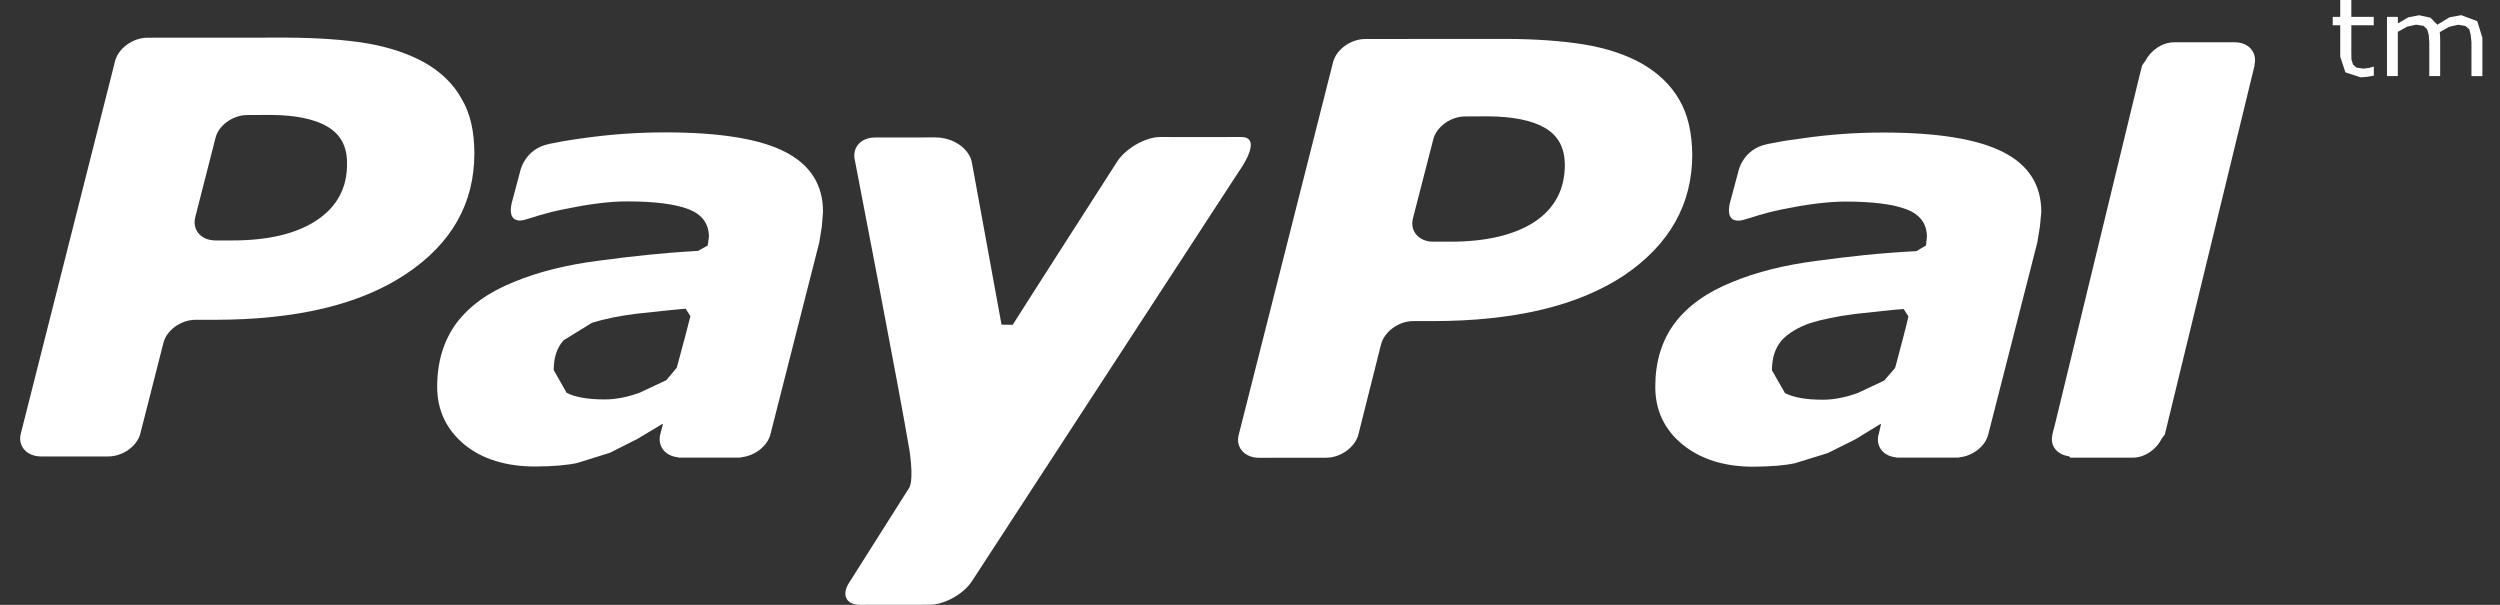
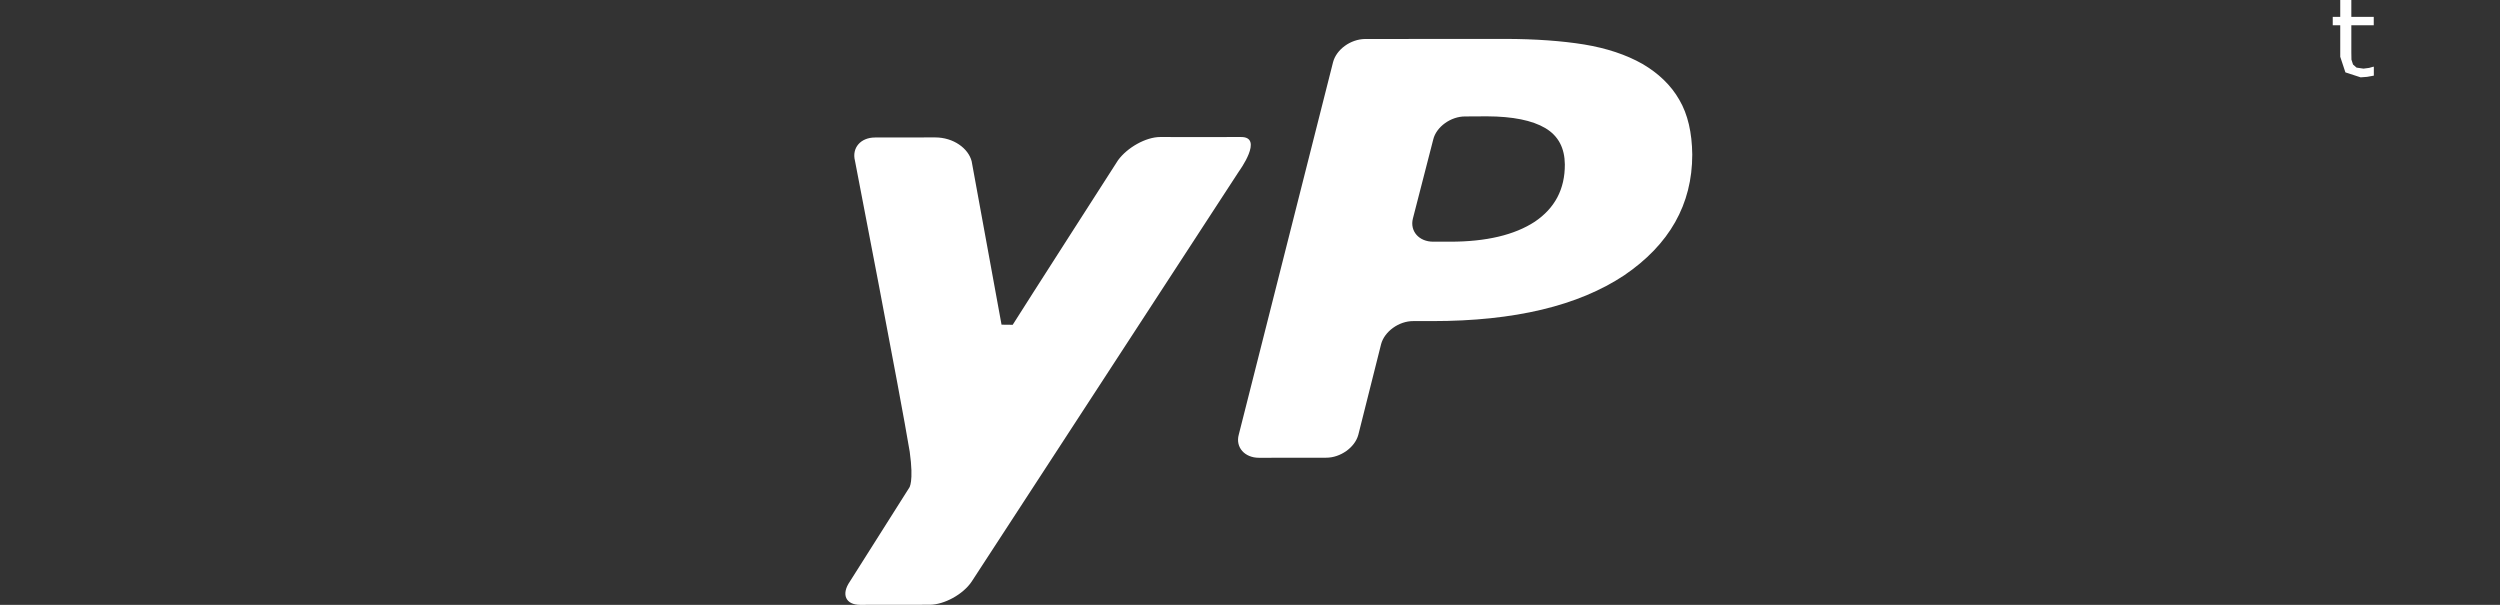
<svg xmlns="http://www.w3.org/2000/svg" width="62" height="15" viewBox="0 0 62 15" fill="none">
  <rect x="0" y="0" width="62" height="15" fill="#333333" stroke="none" />
-   <path d="M11.444 2.444C11.245 2.08 10.928 1.78 10.536 1.555C10.126 1.327 9.643 1.168 9.091 1.073C8.529 0.981 7.879 0.939 7.127 0.933L3.654 0.935C3.293 0.939 2.939 1.194 2.855 1.511L0.518 10.746C0.433 11.059 0.66 11.32 1.021 11.32H2.684C3.045 11.32 3.402 11.066 3.482 10.746L4.053 8.504C4.129 8.192 4.485 7.931 4.85 7.931H5.326C7.36 7.929 8.934 7.552 10.066 6.797C11.203 6.041 11.764 5.041 11.764 3.804C11.763 3.262 11.665 2.807 11.444 2.444ZM7.857 5.461C7.355 5.796 6.656 5.963 5.755 5.963H5.348C4.985 5.963 4.764 5.703 4.842 5.387L5.343 3.426C5.413 3.111 5.778 2.851 6.135 2.853L6.68 2.85C7.316 2.85 7.802 2.95 8.126 3.143C8.447 3.334 8.609 3.639 8.606 4.042C8.616 4.656 8.358 5.127 7.857 5.461Z" fill="white" />
  <path d="M58.857 1.655L58.753 1.684L58.614 1.702L58.443 1.677L58.355 1.6L58.316 1.48L58.313 1.298V0.627H58.869V0.419H58.313V0H58.038V0.419H57.852V0.627H58.038V1.408L58.166 1.795L58.544 1.918L58.703 1.906L58.871 1.876V1.655H58.857Z" fill="white" />
-   <path d="M61.436 0.525L61.039 0.376L60.745 0.43L60.447 0.613L60.274 0.438L59.993 0.378L59.723 0.431L59.467 0.581V0.418H59.197V1.886H59.466V0.79L59.693 0.662L59.918 0.612L60.102 0.641L60.193 0.726L60.233 0.867L60.246 1.048V1.887H60.516V0.948L60.512 0.87L60.507 0.798L60.737 0.665L60.965 0.614L61.143 0.644L61.24 0.728L61.274 0.87L61.292 1.049V1.888H61.563V0.935L61.436 0.525Z" fill="white" />
-   <path d="M19.466 3.764C18.838 3.443 17.847 3.283 16.493 3.283C15.823 3.283 15.155 3.33 14.481 3.424C13.983 3.494 13.934 3.507 13.628 3.567C12.996 3.693 12.896 4.265 12.896 4.265L12.693 5.025C12.578 5.51 12.885 5.491 13.014 5.45C13.29 5.375 13.444 5.299 14.008 5.184C14.547 5.073 15.116 4.99 15.566 4.995C16.231 4.995 16.74 5.059 17.079 5.189C17.413 5.321 17.581 5.547 17.581 5.875L17.552 6.088L17.312 6.222C16.368 6.276 15.686 6.355 14.859 6.464C14.05 6.566 13.34 6.745 12.75 6.99C12.116 7.243 11.646 7.583 11.318 8.015C11.001 8.449 10.842 8.975 10.842 9.593C10.842 10.175 11.072 10.655 11.519 11.027C11.968 11.392 12.562 11.569 13.272 11.569C13.721 11.567 14.069 11.536 14.316 11.482L15.122 11.23L15.804 10.887L16.431 10.511L16.439 10.522L16.377 10.764L16.373 10.774V10.776C16.305 11.07 16.501 11.312 16.817 11.341L16.824 11.348H16.853H18.128H18.368L18.39 11.339C18.722 11.303 19.033 11.062 19.106 10.774L20.318 6.011L20.381 5.623L20.41 5.259C20.415 4.584 20.094 4.084 19.466 3.764ZM16.784 9.119L16.524 9.429L15.87 9.736C15.562 9.849 15.271 9.906 15 9.906C14.591 9.906 14.27 9.853 14.053 9.743L13.732 9.177C13.732 8.87 13.81 8.627 13.976 8.44L14.681 8.005C14.982 7.912 15.351 7.834 15.777 7.781C16.157 7.738 16.908 7.66 17.006 7.657L17.122 7.841C17.099 7.945 16.885 8.754 16.784 9.119Z" fill="white" />
-   <path d="M49.675 3.77C49.043 3.449 48.054 3.287 46.703 3.287C46.033 3.287 45.364 3.334 44.692 3.432C44.193 3.498 44.143 3.513 43.836 3.572C43.205 3.696 43.106 4.271 43.106 4.271L42.903 5.029C42.789 5.514 43.09 5.492 43.23 5.455C43.507 5.38 43.656 5.306 44.216 5.188C44.753 5.078 45.326 4.997 45.778 4.999C46.44 4.999 46.949 5.064 47.287 5.193C47.624 5.325 47.788 5.554 47.788 5.878L47.763 6.09L47.526 6.228C46.572 6.279 45.889 6.358 45.07 6.467C44.263 6.569 43.551 6.748 42.96 6.994C42.329 7.248 41.853 7.587 41.528 8.02C41.207 8.455 41.051 8.98 41.051 9.592C41.051 10.178 41.279 10.659 41.732 11.028C42.183 11.392 42.771 11.574 43.481 11.574C43.928 11.57 44.276 11.543 44.524 11.485L45.327 11.237L46.015 10.894L46.638 10.513L46.648 10.525L46.592 10.77L46.586 10.774L46.588 10.778C46.513 11.073 46.71 11.317 47.03 11.343L47.032 11.349H47.062C47.271 11.349 47.996 11.349 48.341 11.349H48.576L48.601 11.341C48.929 11.305 49.24 11.063 49.309 10.772L50.525 6.015L50.589 5.625L50.624 5.26C50.626 4.588 50.308 4.09 49.675 3.77ZM46.999 9.125L46.728 9.438L46.08 9.743C45.773 9.855 45.48 9.913 45.214 9.913C44.791 9.913 44.479 9.858 44.268 9.748L43.944 9.184C43.944 8.877 44.022 8.636 44.181 8.446C44.342 8.267 44.588 8.119 44.893 8.012C45.191 7.919 45.559 7.845 45.988 7.788C46.366 7.746 47.115 7.665 47.212 7.664L47.329 7.848C47.312 7.952 47.098 8.758 46.999 9.125Z" fill="white" />
  <path d="M41.648 2.477C41.44 2.111 41.127 1.816 40.733 1.585C40.328 1.356 39.848 1.196 39.287 1.103C38.736 1.014 38.078 0.966 37.331 0.965L33.853 0.967C33.491 0.972 33.143 1.227 33.06 1.541L30.721 10.781C30.636 11.094 30.868 11.353 31.222 11.353L32.888 11.351C33.242 11.353 33.604 11.096 33.687 10.78L34.251 8.536C34.333 8.224 34.69 7.961 35.05 7.963H35.526C37.562 7.963 39.141 7.583 40.277 6.83C41.4 6.068 41.968 5.071 41.968 3.833C41.962 3.293 41.859 2.837 41.648 2.477ZM38.062 5.499C37.56 5.827 36.86 5.994 35.963 5.994H35.549C35.192 5.997 34.96 5.733 35.04 5.419L35.544 3.461C35.618 3.148 35.979 2.885 36.339 2.888L36.878 2.885C37.518 2.888 37.997 2.984 38.324 3.177C38.65 3.371 38.804 3.674 38.808 4.077C38.811 4.69 38.561 5.163 38.062 5.499Z" fill="white" />
-   <path d="M55.91 1.616C55.986 1.3 55.768 1.044 55.411 1.049H53.921C53.615 1.049 53.34 1.254 53.206 1.507L53.124 1.623L53.049 1.922L50.966 10.512L50.898 10.775L50.901 10.782C50.832 11.065 51.023 11.278 51.319 11.318L51.344 11.35H52.891C53.194 11.35 53.479 11.142 53.608 10.884L53.688 10.774L55.915 1.617L55.91 1.616Z" fill="white" />
  <path d="M30.768 3.398C30.374 3.402 28.774 3.398 28.774 3.398C28.416 3.398 27.955 3.661 27.727 3.974C27.727 3.974 25.346 7.683 25.115 8.055L24.838 8.052L24.097 3.999C24.015 3.68 23.648 3.408 23.191 3.408L21.701 3.41C21.342 3.41 21.122 3.669 21.203 3.986C21.203 3.986 22.334 9.828 22.561 11.203C22.666 11.962 22.548 12.097 22.548 12.097L21.075 14.425C20.857 14.742 20.974 15 21.331 15L23.054 14.998C23.413 14.998 23.884 14.742 24.097 14.424L30.723 4.254C30.723 4.254 31.36 3.386 30.768 3.398Z" fill="white" />
</svg>